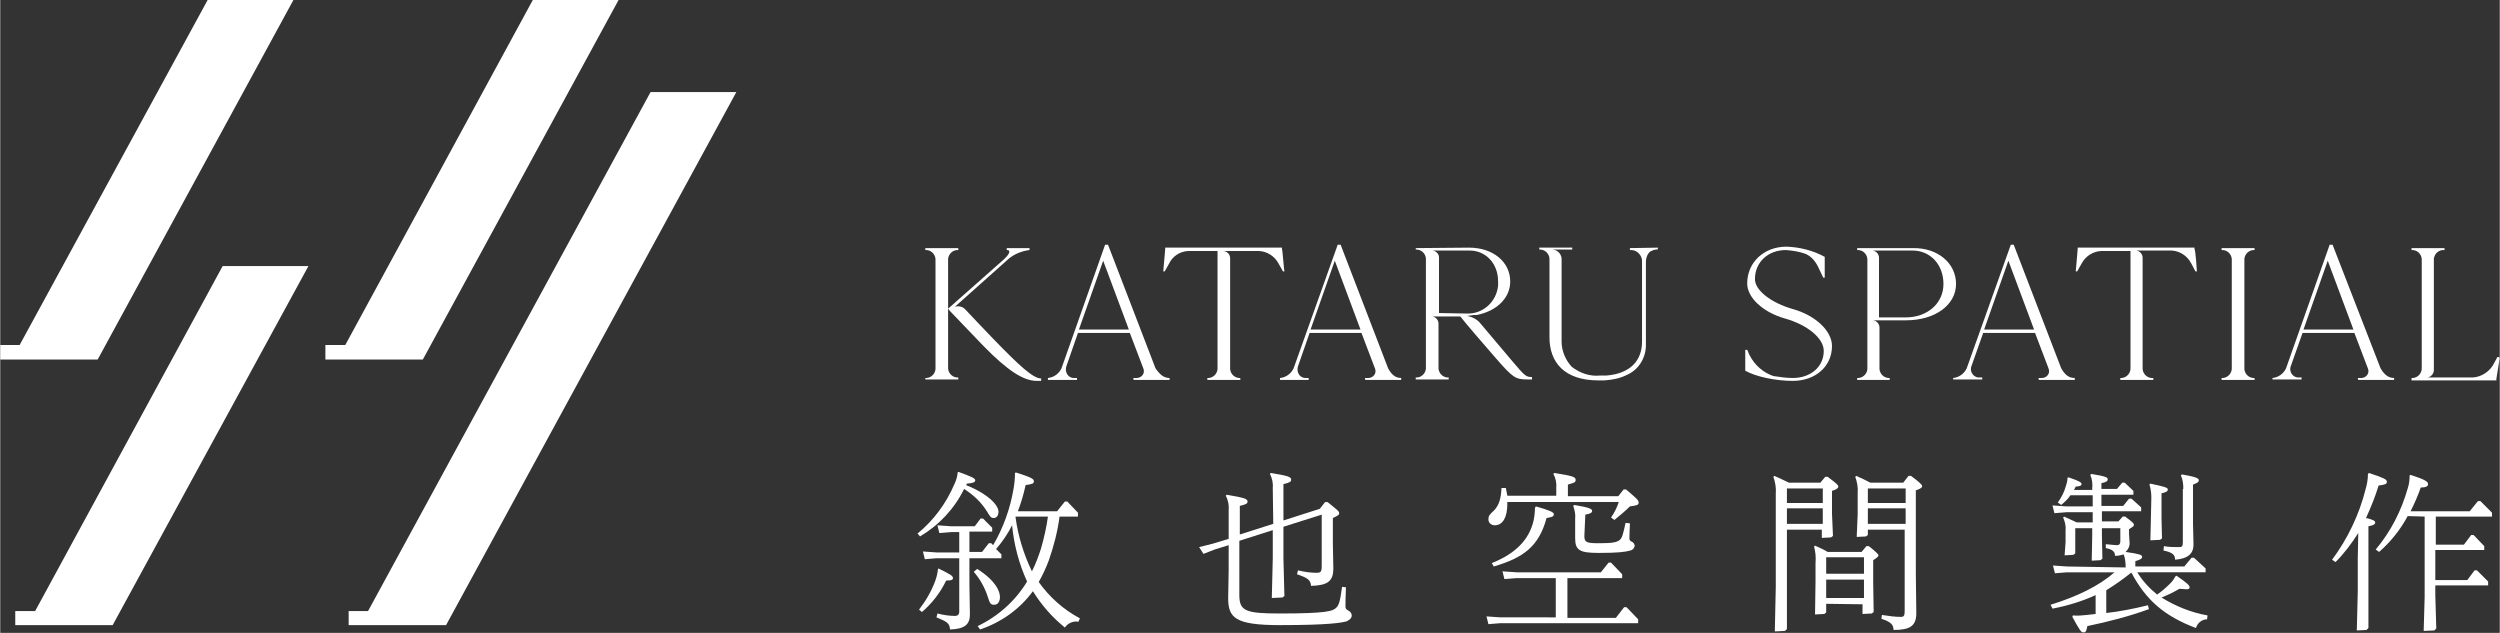
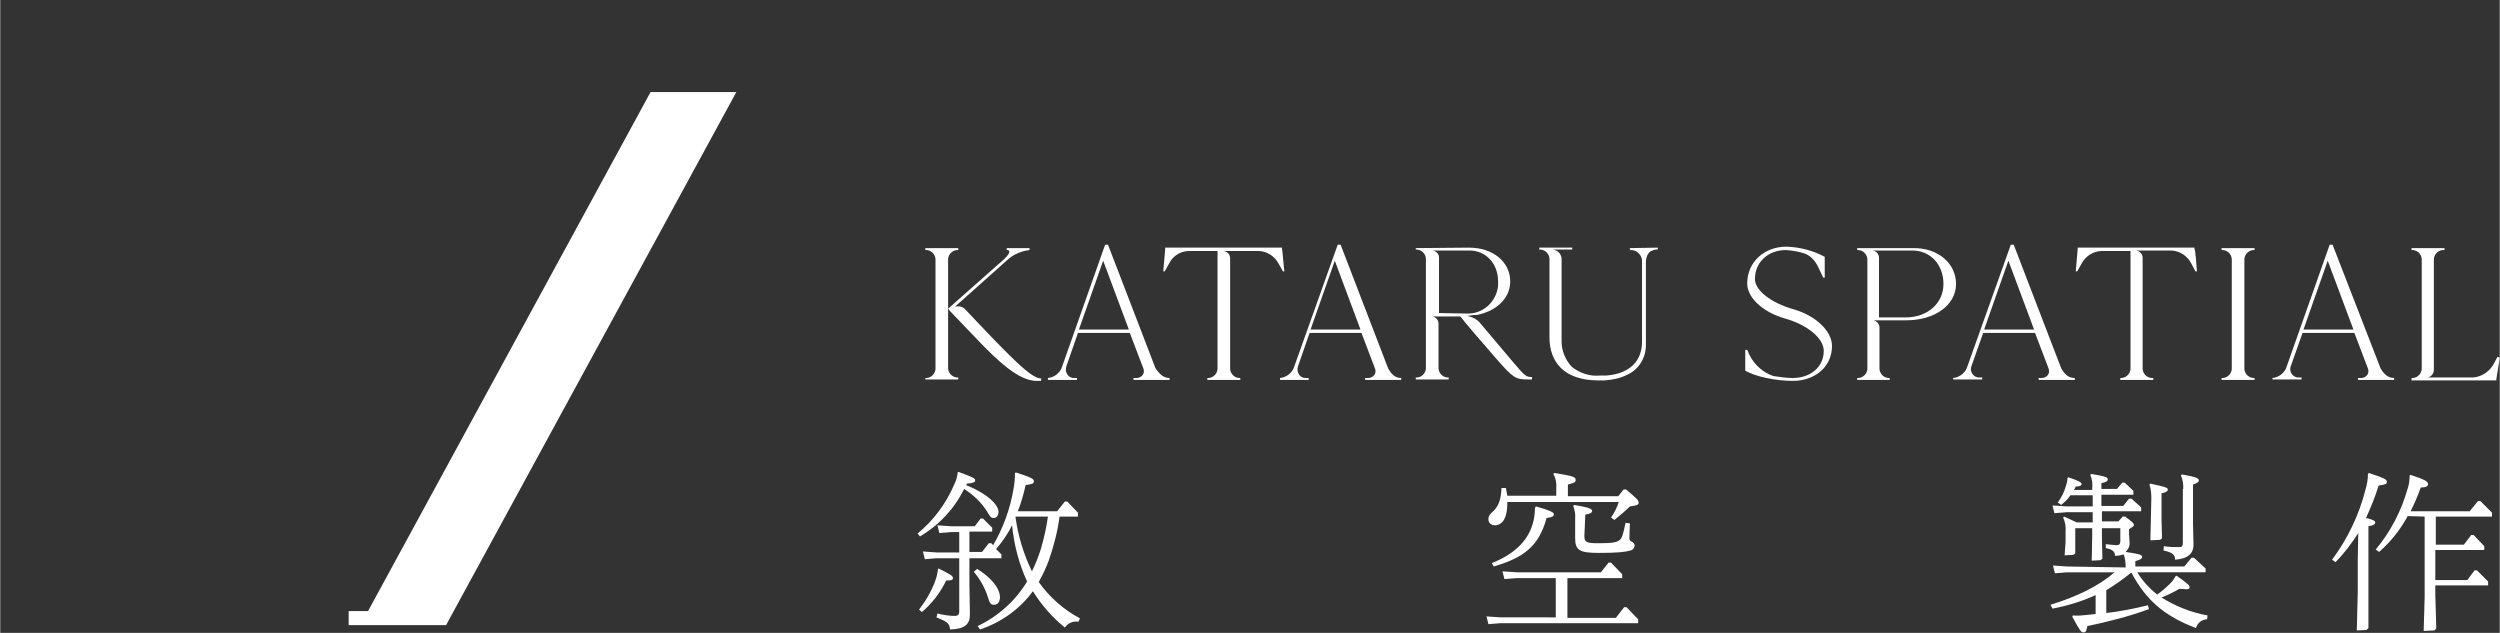
<svg xmlns="http://www.w3.org/2000/svg" version="1.1" id="logo_1_" x="0px" y="0px" width="200px" height="50.63px" viewBox="0 0 515.8 130.6" enable-background="new 0 0 515.8 130.6" xml:space="preserve">
  <rect x="0" y="0" width="515.8" height="130.6" fill="#333333" stroke="none" />
  <style type="text/css">
	.st0{fill:#FFFFFF;}
</style>
  <g id="圖層_2_1_">
    <g id="圖層_1-2">
      <path class="st0" d="M197.8,97.4c2.7,1,3.4,1.3,3.4,1.7s-0.4,0.6-1.7,0.7c-0.1,0.1-0.1,0.2-0.2,0.3c4.7,1.9,6.7,4.2,6.7,5.5    c0,0.8-0.4,1.3-1,1.3s-0.8-0.4-1.4-1.4c-1.2-1.9-2.8-3.4-4.7-4.6c-2,4.1-5.2,7.5-9.1,9.8l-0.5-0.6c3.3-2.7,5.9-6.2,7.6-10.2    c0.4-0.8,0.6-1.6,0.7-2.5L197.8,97.4z M193.6,117.3c2.4,1.2,3,1.5,3,2c0,0.3-0.2,0.5-1.4,0.5c-1.2,2.5-2.9,4.7-5,6.5l-0.6-0.5    c1.4-1.8,2.5-3.7,3.3-5.8c0.3-0.8,0.5-1.6,0.6-2.5L193.6,117.3z M218.6,106.6c-0.4,3.1-1.2,6.1-2.2,9c-0.6,1.6-1.3,3.1-2.1,4.5    c2.2,3.1,5.1,5.7,8.5,7.5l-0.3,0.7c-1.1-0.2-2.2,0.3-2.8,1.2c-2.6-2.1-4.8-4.6-6.6-7.5c-2.7,3.7-6.5,6.4-10.9,7.9l-0.5-0.7    c4.2-2,7.8-5.2,10.2-9.2c-1.7-3.7-2.7-7.6-3.1-11.6c-0.9,1.8-2,3.4-3.3,4.9l1.1,1.1v0.8H200v5.4l0.1,6.2c0,2-1,3-4.1,3.1    c-0.1-1.3-0.6-1.6-2.8-2.5l0.2-0.8c1.2,0.3,2.4,0.5,3.6,0.5c0.6,0,0.9-0.3,0.9-0.9v-11h-4.7l-2.4,0.2l-0.4-1.6l2.8,0.2h4.7v-4.2    h-1.6l-2.5,0.2l-0.4-1.6l2.8,0.2h4.9l1.2-1.6h0.5l1.9,1.9v0.8H200v4.2h2.6l1.4-1.8h0.5l0.4,0.4c2.1-3.6,3.5-7.5,4.2-11.6    c0.2-1.1,0.3-2.2,0.3-3.3l0.2-0.1c3.1,1,3.7,1.3,3.7,1.8s-0.3,0.6-1.7,0.8c-0.4,1.8-0.9,3.6-1.6,5.4h8.1l1.6-2h0.5l2.2,2.3v0.8    L218.6,106.6z M201.6,117.4c3.8,2.4,4.7,4.6,4.7,5.8c0,0.9-0.4,1.6-1.2,1.6s-0.9-0.4-1.3-1.6c-0.6-1.9-1.6-3.7-2.9-5.2    L201.6,117.4z M209.5,106.6c0.5,3.9,1.7,7.8,3.4,11.3c0.8-1.6,1.4-3.2,1.9-4.8c0.6-2.1,1.1-4.3,1.4-6.5L209.5,106.6z" />
-       <path class="st0" d="M262.6,100.8c0.1-1-0.1-2.1-0.6-3l0.2-0.2c3.6,0.6,4.2,0.8,4.2,1.4c0,0.4-0.3,0.6-1.6,0.9v7.5l7.5-2.4    l1.1-1.4h0.5c2.1,1.7,2.4,1.9,2.4,2.3s-0.3,0.5-1.3,1v5.3l0.1,5.1c0,2.6-1.1,3.5-4.6,3.6c-0.1-1.2-0.6-1.6-2.9-2.4l0.2-0.8    c1.3,0.3,2.5,0.5,3.8,0.5c0.9,0,1.1-0.2,1.1-1.4v-10.6l-7.9,2.5v6.5l0.2,7.8l-0.4,0.3l-2.2,0.1l0.2-8.2v-5.8l-6.9,2.2v11.2    c0,3.3,1.3,3.8,8.4,3.8c9.6,0,10.8-0.5,11.5-1.1s0.9-1.5,1.3-4.4l0.8,0.1c-0.1,2.7-0.1,3.2-0.1,4c0,0.4,0.2,0.6,0.6,0.8    c0.4,0.2,0.7,0.6,0.7,1c0,0.6-0.5,0.9-1,1.2c-1,0.3-3.7,0.8-13.8,0.8c-9.3,0-10.7-1.5-10.7-5.6l0.1-5.7v-5.2l-2.9,0.9l-2.3,0.9    l-0.9-1.4l2.8-0.7l3.3-1v-5.9c0.1-1-0.1-2.1-0.6-3l0.2-0.2c3.5,0.6,4.3,0.8,4.3,1.4c0,0.4-0.3,0.6-1.6,0.9v5.9l6.9-2.2    L262.6,100.8z" />
      <path class="st0" d="M321,119.3h-8.1l-2.5,0.2l-0.4-1.6l2.9,0.2h17.4l1.6-2h0.5l2.3,2.4v0.8h-11.3v8.2h10l1.7-2.2h0.5l2.4,2.5v0.8    h-28.4l-2.5,0.2l-0.4-1.6l2.9,0.2H321V119.3z M321.1,102.3v-1.6c0.1-1-0.1-2-0.6-2.9l0.2-0.2c3.7,0.6,4.4,0.8,4.4,1.4    s-0.3,0.6-1.6,1v2.4h10.4l1.1-1.4h0.5c2.1,1.8,2.6,2.2,2.6,2.7s-0.3,0.6-1.8,0.8c-1,1-2.1,1.9-3.2,2.8l-0.7-0.5    c0.7-1,1.2-2,1.6-3.2h-23v0.4c0,2.7-0.9,4.4-2.6,4.4c-0.7,0-1.3-0.5-1.3-1.2c0,0,0,0,0-0.1c0-0.6,0.2-0.9,1.2-1.8    c1-1.1,1.4-2.4,1.5-4.6h0.9c0.1,0.5,0.2,1,0.3,1.6L321.1,102.3z M316.9,104.5c2.8,0.8,3.7,1.2,3.7,1.6s-0.2,0.6-1.5,0.8    c-1.6,5.9-4.8,8.2-10.9,10l-0.4-0.7c5-2,7.7-4.9,8.6-8.7c0.2-0.9,0.3-1.8,0.3-2.7L316.9,104.5z M326.9,110.6c0,1.3,0.4,1.5,3,1.5    c2.9,0,3.6-0.2,4.2-0.6s0.8-1.3,1.3-3.6l0.9,0.1c-0.1,1.8-0.1,3-0.1,3.2s0.1,0.4,0.5,0.6c0.3,0.1,0.5,0.4,0.6,0.8    c-0.1,0.5-0.4,0.9-0.9,1c-1,0.3-2.6,0.5-6.5,0.5s-4.9-0.5-4.9-3v-2.4V107c0.1-0.9-0.1-1.7-0.4-2.6l0.2-0.2c3,0.5,3.7,0.8,3.7,1.2    s-0.3,0.6-1.4,0.8L326.9,110.6z" />
-       <path class="st0" d="M368.7,109.3v20.5l-0.4,0.4l-2.1,0.1l0.2-9.2v-19.2c0.1-1.2-0.1-2.4-0.5-3.5l0.2-0.2c1.1,0.5,2,0.9,3,1.4h6.5    l1-1.2h0.5c1.9,1.4,2.2,1.7,2.2,2s-0.3,0.6-1.3,0.9v4.7l0.2,4.6l-0.4,0.3l-1.9,0.1v-1.7L368.7,109.3z M376.1,100.8h-7.4v3h7.4    V100.8z M376.1,104.9h-7.4v3.2h7.4V104.9z M376.8,124.6v1.8l-0.4,0.3l-1.9,0.1l0.1-6.8v-3.8c0.1-1.2,0-2.3-0.3-3.4l0.2-0.2    c1.1,0.5,1.8,0.8,2.6,1.3h7l1-1.2h0.5c1.4,1.1,2,1.7,2,1.9s-0.3,0.5-1.1,1v4.6l0.1,6.1l-0.4,0.3l-1.9,0.1v-2L376.8,124.6z     M384.6,115h-7.8v3.4h7.8V115z M384.6,119.6h-7.8v3.8h7.8V119.6z M385.4,109.3v1.1l-0.4,0.3l-1.9,0.1l0.2-4.7v-4.3    c0.1-1.2-0.1-2.3-0.5-3.4l0.2-0.2c1.1,0.5,2,0.9,2.9,1.4h6.8l1.1-1.4h0.5c1.6,1.2,2.3,1.8,2.3,2.1s-0.2,0.5-1.3,0.9v17.2l0.1,8.1    c0,2.7-1.3,3.5-4.7,3.5c0-1.1-0.6-1.7-2.5-2.3l0.1-0.8c1.3,0.2,2.6,0.4,3.9,0.4c0.6,0,0.8-0.2,0.8-1.2v-16.8L385.4,109.3z     M393.2,100.8h-7.8v3h7.8V100.8z M385.4,104.9v3.2h7.8v-3.2H385.4z" />
      <path class="st0" d="M438.6,117.1c0-0.9-0.1-1.9-0.4-2.7c-0.6,0.2-1.2,0.3-1.8,0.3c0-0.8-0.4-1.3-1.9-1.6v-0.8    c1.2,0.1,1.9,0.2,2.3,0.2s0.7-0.2,0.7-0.8V109h-3.8v1.6l0.1,4.7l-0.4,0.3l-1.8,0.1l0.1-5.1V109h-3.5v5.2l-0.4,0.3l-1.8,0.1    l0.2-2.7v-2.3c0.1-1-0.1-1.9-0.5-2.8l0.2-0.2c0.9,0.4,1.7,0.8,2.6,1.2h3.3v-2.1h-5.4l-2.5,0.2l-0.4-1.6l2.9,0.2h5.4v-2.3h-4.6    c-0.5,0.8-1.2,1.4-1.9,2l-0.7-0.5c0.7-1,1.3-2.1,1.6-3.2c0.2-0.6,0.4-1.2,0.4-1.9l0.2-0.1c2.4,0.8,2.7,1.1,2.7,1.4    s-0.4,0.5-1.2,0.5c-0.1,0.2-0.2,0.5-0.4,0.7h3.8v-0.3c0.1-0.9,0-1.9-0.4-2.8l0.2-0.2c3,0.5,3.4,0.7,3.4,1.1s-0.3,0.6-1.3,0.8v1.2    h3.2l1.1-1.3h0.5l1.8,1.7v0.8h-6.6v2.3h4.5l1.2-1.5h0.5l2,1.8v0.8h-8.1v2.1h3.4l0.9-1h0.5c1.6,1.2,1.8,1.4,1.8,1.7s-0.2,0.4-1,0.9    v1l0.1,1.6c0.1,0.8-0.2,1.5-0.8,2.1c2.8,0.4,3.4,0.6,3.4,1s-0.4,0.6-1.4,0.9v1.1h10.1l1.5-1.8h0.5l2.4,2.2v0.8H441    c1.1,1.8,2.5,3.3,4.1,4.6c1-0.7,1.9-1.5,2.8-2.4c0.4-0.4,0.7-0.9,1-1.4l0.2-0.1c2.3,1.6,2.7,2,2.7,2.4c0,0.3-0.2,0.4-0.7,0.4    c-0.5,0-0.9-0.1-1.4-0.1c-1.2,0.7-2.4,1.3-3.7,1.8c2.9,1.8,6.1,3.1,9.5,3.7l-0.1,0.8c-1.1,0-2,0.8-2.3,1.8    c-6.6-2.5-10.3-5.8-13.3-11.4h-0.1c-1.6,1.3-3.3,2.5-5.1,3.6v4.7c2.7-0.3,5.8-0.9,8.6-1.6l0.2,0.8c-4.1,1.5-8.4,2.6-12.7,3.5    c-0.2,1-0.3,1.3-0.8,1.3s-0.7-0.3-2.3-3.2l0.1-0.3c1,0.1,1.9,0,2.9-0.1l1.8-0.2v-3.9c-2.8,1.3-5.8,2.2-8.9,2.8l-0.4-0.8    c5.5-1.7,10-3.9,13.2-6.7h-9.8l-2.5,0.2l-0.4-1.6l2.9,0.2L438.6,117.1z M443.9,102.7c0-0.9-0.1-1.8-0.4-2.7l0.2-0.2    c2.8,0.6,3.6,0.8,3.6,1.2s-0.4,0.6-1.3,0.8v5.2l0.1,4.1l-0.4,0.3l-2,0.1l0.1-4.2L443.9,102.7z M450.5,100.9c0-1-0.1-1.9-0.5-2.8    l0.2-0.2c2.9,0.5,3.5,0.8,3.5,1.2s-0.4,0.6-1.2,0.9v8l0.1,4.4c0,1.8-1.1,2.9-3.8,3.1c0-1-0.5-1.5-2.4-1.9l0.1-0.9    c1,0.2,2.1,0.2,3.1,0.2c0.6,0,0.8-0.1,0.8-1V100.9z" />
      <path class="st0" d="M488.8,97.6c3,1,3.7,1.3,3.7,1.8s-0.3,0.6-1.7,0.8c-0.7,2.3-1.6,4.5-2.6,6.7c1.4,0.3,1.9,0.6,1.9,0.9    s-0.2,0.6-1.4,0.8v21l-0.4,0.4l-2,0.1l0.2-8.1v-6.7l0.1-5.3c-1.4,2.2-2.9,4.2-4.7,6l-0.7-0.5c3.2-4.3,5.6-9.3,6.9-14.5    c0.3-1,0.5-2.1,0.5-3.2L488.8,97.6z M496.8,106.5c-1.5,2.8-3.5,5.3-5.9,7.4l-0.7-0.5c3.1-3.7,5.3-8,6.6-12.6    c0.3-0.9,0.4-1.8,0.4-2.7l0.2-0.1c3.1,1,3.6,1.4,3.6,1.9s-0.5,0.7-1.5,0.7c-0.6,1.7-1.3,3.3-2.1,4.9h12.2l1.7-2.1h0.5l2.4,2.4v0.8    h-11.6v5.8h5.8l1.5-2h0.5l2.2,2.3v0.8h-10.1v6.2h6.6l1.5-2h0.5l2.3,2.3v0.8h-10.9v2l0.2,6.9l-0.4,0.4l-2.2,0.1l0.2-7v-16.6    L496.8,106.5z" />
      <path class="st0" d="M214.8,78.1v0.5h-0.9c-2.8,0-6.1-2.2-11-7.2c-3.3-3.4-5.9-6.2-6.9-7.2l0,0l-0.4-0.5v12    c-0.1,1.1,0.7,2.1,1.8,2.2c0,0,0,0,0,0h0.3v0.4h-6.8V78h0.3c1.1-0.1,1.9-1.1,1.8-2.2c0,0,0,0,0,0v-22c0.1-1.1-0.7-2.1-1.8-2.2    c0,0,0,0,0,0h-0.3v-0.4h6.8v0.4l0,0h-0.3c-1.1,0.1-1.9,1.1-1.8,2.2c0,0,0,0,0,0v9.9l11.2-9.9c1.4-1.2,1.8-2.1,1.1-2.2h-0.2v-0.4    h4.7v0.4c-1.6,0.2-3.1,0.8-4.3,1.8l-10.2,9.1l-0.9,0.8c0.7-0.2,1.5-0.1,2.1,0.5l0,0c1.3,1.4,3.3,3.5,5.7,6    C210.5,75.7,213.2,78.1,214.8,78.1z" />
      <path class="st0" d="M241.3,78v0.4h-7.4l-0.1-0.4h0.7c0.8,0,1.5-0.6,1.5-1.4c0-0.3-0.1-0.6-0.2-0.8l-2.7-7.1h-10.7l-2.4,6.9    c-0.3,0.9,0.1,2,1,2.3c0.2,0.1,0.4,0.1,0.7,0.1h0.5v0.4h-6V78c1.2-0.1,2.3-0.9,2.8-2l9-25.5h0.6l9.8,25.5    C239.3,77.3,240.1,78,241.3,78z M232.9,68l-5.3-14.2l-5,14.2H232.9z" />
      <path class="st0" d="M265,56h-0.3l-0.9-1.6c-0.8-1.5-2.3-2.5-4-2.6h-7.3c0.7,0.1,1.3,0.7,1.3,1.5v22.5c-0.1,1.1,0.7,2.1,1.8,2.2    c0,0,0,0,0,0h0.3v0.4h-6.8V78h0.3c1.1-0.1,1.9-1.1,1.8-2.2c0,0,0,0,0,0v-24h-6.1c-1.7,0.1-3.2,1.1-3.9,2.6l-0.9,1.6H240    c0.1-1.3,0.3-3.2,0.4-4.6l0,0v-0.3h24.1v0.3C264.6,51.4,264.9,55.7,265,56z" />
      <path class="st0" d="M289.1,78v0.4h-7.4l-0.1-0.4h0.7c0.8,0,1.5-0.6,1.5-1.4c0-0.3-0.1-0.6-0.2-0.8l-2.7-7.1h-10.7l-2.4,6.9    c-0.3,0.9,0.1,2,1,2.3c0.2,0.1,0.5,0.1,0.7,0.1h0.5v0.4h-5.9V78c1.2-0.1,2.3-0.9,2.8-2l9.1-25.5h0.6l9.8,25.5    C287.1,77.3,287.9,78,289.1,78z M280.7,68l-5.3-14.2l-5,14.2H280.7z" />
      <path class="st0" d="M316.1,77.8v0.5h-0.9c-2.5,0-3-0.3-6.5-4.3s-6.3-7.3-7.4-8.7h-4.5h-1.3c0.7,0.1,1.3,0.7,1.3,1.5v8.9    c-0.1,1.1,0.7,2.1,1.8,2.2c0,0,0,0,0,0h0.3v0.4h-6.8v-0.4h0.3c1.1-0.1,1.9-1.1,1.8-2.2c0,0,0,0,0,0v-22c0.1-1.1-0.7-2.1-1.8-2.2    c0,0,0,0,0,0h-0.3v-0.3l11-0.1c4.9,0,8.5,2.9,8.5,7c0,3.4-2.8,6.1-6.9,6.9h-0.1h-0.3h-0.2c-0.6,0.1-1.4,0.2-1.4,0.2    c1.1,0.2,2.1,0.7,2.8,1.6l0,0c1.5,1.8,3.8,4.5,6.5,7.7S314.9,77.8,316.1,77.8z M302.5,64.7c3.4,0.2,6.3-2.4,6.6-5.8    c0-0.3,0-0.5,0-0.8c0-3.7-2.5-6.4-5.9-6.4h-7.6c0.7,0.1,1.3,0.7,1.3,1.4v11.5L302.5,64.7L302.5,64.7z" />
      <path class="st0" d="M342.1,51.1L342.1,51.1l-0.1,0.4h-0.3c-0.4,0-0.8,0.2-1.2,0.4c-0.6,0.5-0.9,1.3-0.9,2.1v16.9    c0.1,2.8-1.4,5.4-4,6.5c-1.4,0.7-3,1-4.6,1.1c-0.4,0-0.8,0-1.2,0c-7,0-10.1-3.7-10.1-8.9V53.7c0.1-1.1-0.7-2.1-1.8-2.2    c0,0,0,0,0,0h-0.3v-0.4h6.8v0.4h-0.1h-4.2h0.3c1.1,0.1,1.9,1.1,1.8,2.2c0,0,0,0,0,0v15.9c0,0.3,0,0.6,0,0.9l0,0    c0,1.9,0.8,3.8,2.1,5.2l0,0c1.7,1.3,3.7,2,5.8,1.8c0.4,0,0.9,0,1.3,0c5.1-0.4,7.4-3.2,7.4-7V54.1c0.1-1.3-0.9-2.4-2.1-2.5    c0,0,0,0,0,0h-0.4v-0.4L342.1,51.1z" />
      <path class="st0" d="M378,71.4c0,4.2-3.4,7.2-8.1,7.2c-3.6,0-7.7-0.9-9.8-2.1v-4.3h0.4c0.2,0.3,0.3,0.8,0.5,1.1    c1,2,2.8,3.6,4.9,4.3c1.3,0.2,2.7,0.4,4,0.4c3.7,0,6.4-2.3,6.4-5.6c0-2.6-3.4-5.4-8.1-6.7c-4.5-1.3-7.7-4.3-7.7-7.2    c0-4.4,3.5-7.6,8.1-7.6c2.8,0.1,5.5,0.8,7.9,2.1v4.3h-0.3l-1.2-2.5c-0.6-1.1-1.5-2.1-2.7-2.5c-1.2-0.4-2.5-0.6-3.8-0.7    c-3.7,0-6.4,2.5-6.4,6c0,2.3,3.3,4.9,7.9,6.2S378,68.3,378,71.4z" />
      <path class="st0" d="M403.6,58.6c0,4.3-4.3,7.5-10.3,7.5h-6.8c0.7,0.1,1.3,0.7,1.3,1.5v8.2c-0.1,1.1,0.7,2.1,1.8,2.2c0,0,0,0,0,0    h0.3v0.4h-6.7V78h0.3c1.1-0.1,1.9-1.1,1.8-2.2c0,0,0,0,0,0v-22c0.1-1.1-0.7-2.1-1.8-2.2c0,0,0,0,0,0h-0.3v-0.4h11.5    C399.8,51.1,403.6,54.3,403.6,58.6z M401,58.6c0-4-2.7-6.9-6.4-6.9h-8.2c0.7,0.1,1.3,0.7,1.3,1.5v12.3h5.5    C397.7,65.5,401,62.6,401,58.6L401,58.6z" />
      <path class="st0" d="M428.1,78v0.4h-7.4l-0.1-0.4h0.7c0.8,0,1.5-0.6,1.5-1.4c0-0.3-0.1-0.5-0.2-0.8l-2.7-7.1h-10.7l-2.4,6.8    c-0.4,0.9,0.1,2,1,2.3c0.2,0.1,0.5,0.1,0.7,0.1h0.5v0.4h-6V78c1.2-0.1,2.3-0.9,2.8-2l9.1-25.5h0.6l9.8,25.5    C426.1,77.4,426.9,78,428.1,78z M419.7,68l-5.3-14.2l-5,14.2L419.7,68z" />
      <path class="st0" d="M453.3,56H453l-0.9-1.7c-0.8-1.5-2.3-2.5-4-2.6h-7.3c0.7,0.1,1.3,0.7,1.3,1.5v22.6c-0.1,1.1,0.7,2.1,1.8,2.2    c0,0,0,0,0.1,0h0.3v0.4h-6.8V78h0.3c1.1-0.1,1.9-1.1,1.8-2.2c0,0,0,0,0,0v-24h-6.1c-1.7,0.1-3.2,1.1-4,2.6l-0.9,1.6h-0.3    c0.1-1.3,0.3-3.2,0.4-4.6l0,0v-0.3h24.1l0,0.3C453,51.4,453.3,55.7,453.3,56z" />
      <path class="st0" d="M463.1,53.8v22c-0.1,1.1,0.7,2.1,1.8,2.2c0,0,0,0,0,0h0.3v0.4h-6.8V78h0.3c1.1-0.1,1.9-1.1,1.8-2.2    c0,0,0,0,0,0v-22c0.1-1.1-0.7-2.1-1.8-2.2c0,0,0,0,0,0h-0.3v-0.4h6.8v0.4h-0.3C463.8,51.7,463,52.7,463.1,53.8    C463.1,53.8,463.1,53.8,463.1,53.8z" />
      <path class="st0" d="M494,78v0.4h-7.4l-0.1-0.4h0.7c0.8,0,1.5-0.6,1.5-1.4c0-0.3-0.1-0.6-0.2-0.8l-2.7-7.1h-10.7l-2.4,6.8    c-0.4,0.9,0.1,2,1,2.3c0.2,0.1,0.5,0.1,0.7,0.1h0.5v0.4h-6V78c1.2-0.1,2.3-0.9,2.8-2l9-25.5h0.6l9.9,25.5    C492,77.4,492.9,78,494,78z M485.6,68l-5.3-14.2l-5,14.2H485.6z" />
      <path class="st0" d="M515.8,73.8c-0.2,1.3-0.5,3.1-0.7,4.4v0.3h-17.5V78h0.3c1.1-0.1,1.9-1.1,1.8-2.2c0,0,0,0,0,0v-22    c0.1-1.1-0.7-2.1-1.8-2.2c0,0,0,0,0,0h-0.3v-0.4h6.8v0.4l0,0H504c-1.1,0.1-1.9,1.1-1.8,2.2c0,0,0,0,0,0v22.6    c0,0.7-0.6,1.4-1.3,1.5h9.3c1.9-0.1,3.6-1.3,4.4-2.9l0.7-1.3C515.3,73.6,515.6,73.7,515.8,73.8z" />
-       <polygon class="st0" points="20.1,74.2 60.5,0 42.8,0 4,71.2 0,71.2 0,74.2 2.4,74.2 7.2,74.2   " />
-       <polygon class="st0" points="7.2,126.1 3.1,126.1 3.1,129 5.5,129 10.3,129 23.2,129 63.6,54.9 45.9,54.9   " />
-       <polygon class="st0" points="87.2,74.2 127.6,0 109.9,0 71.2,71.2 67.1,71.2 67.1,74.2 69.5,74.2 74.3,74.2   " />
      <polygon class="st0" points="134.2,19 75.9,126.1 71.9,126.1 71.9,129 74.3,129 79.1,129 92,129 151.9,19   " />
    </g>
  </g>
</svg>